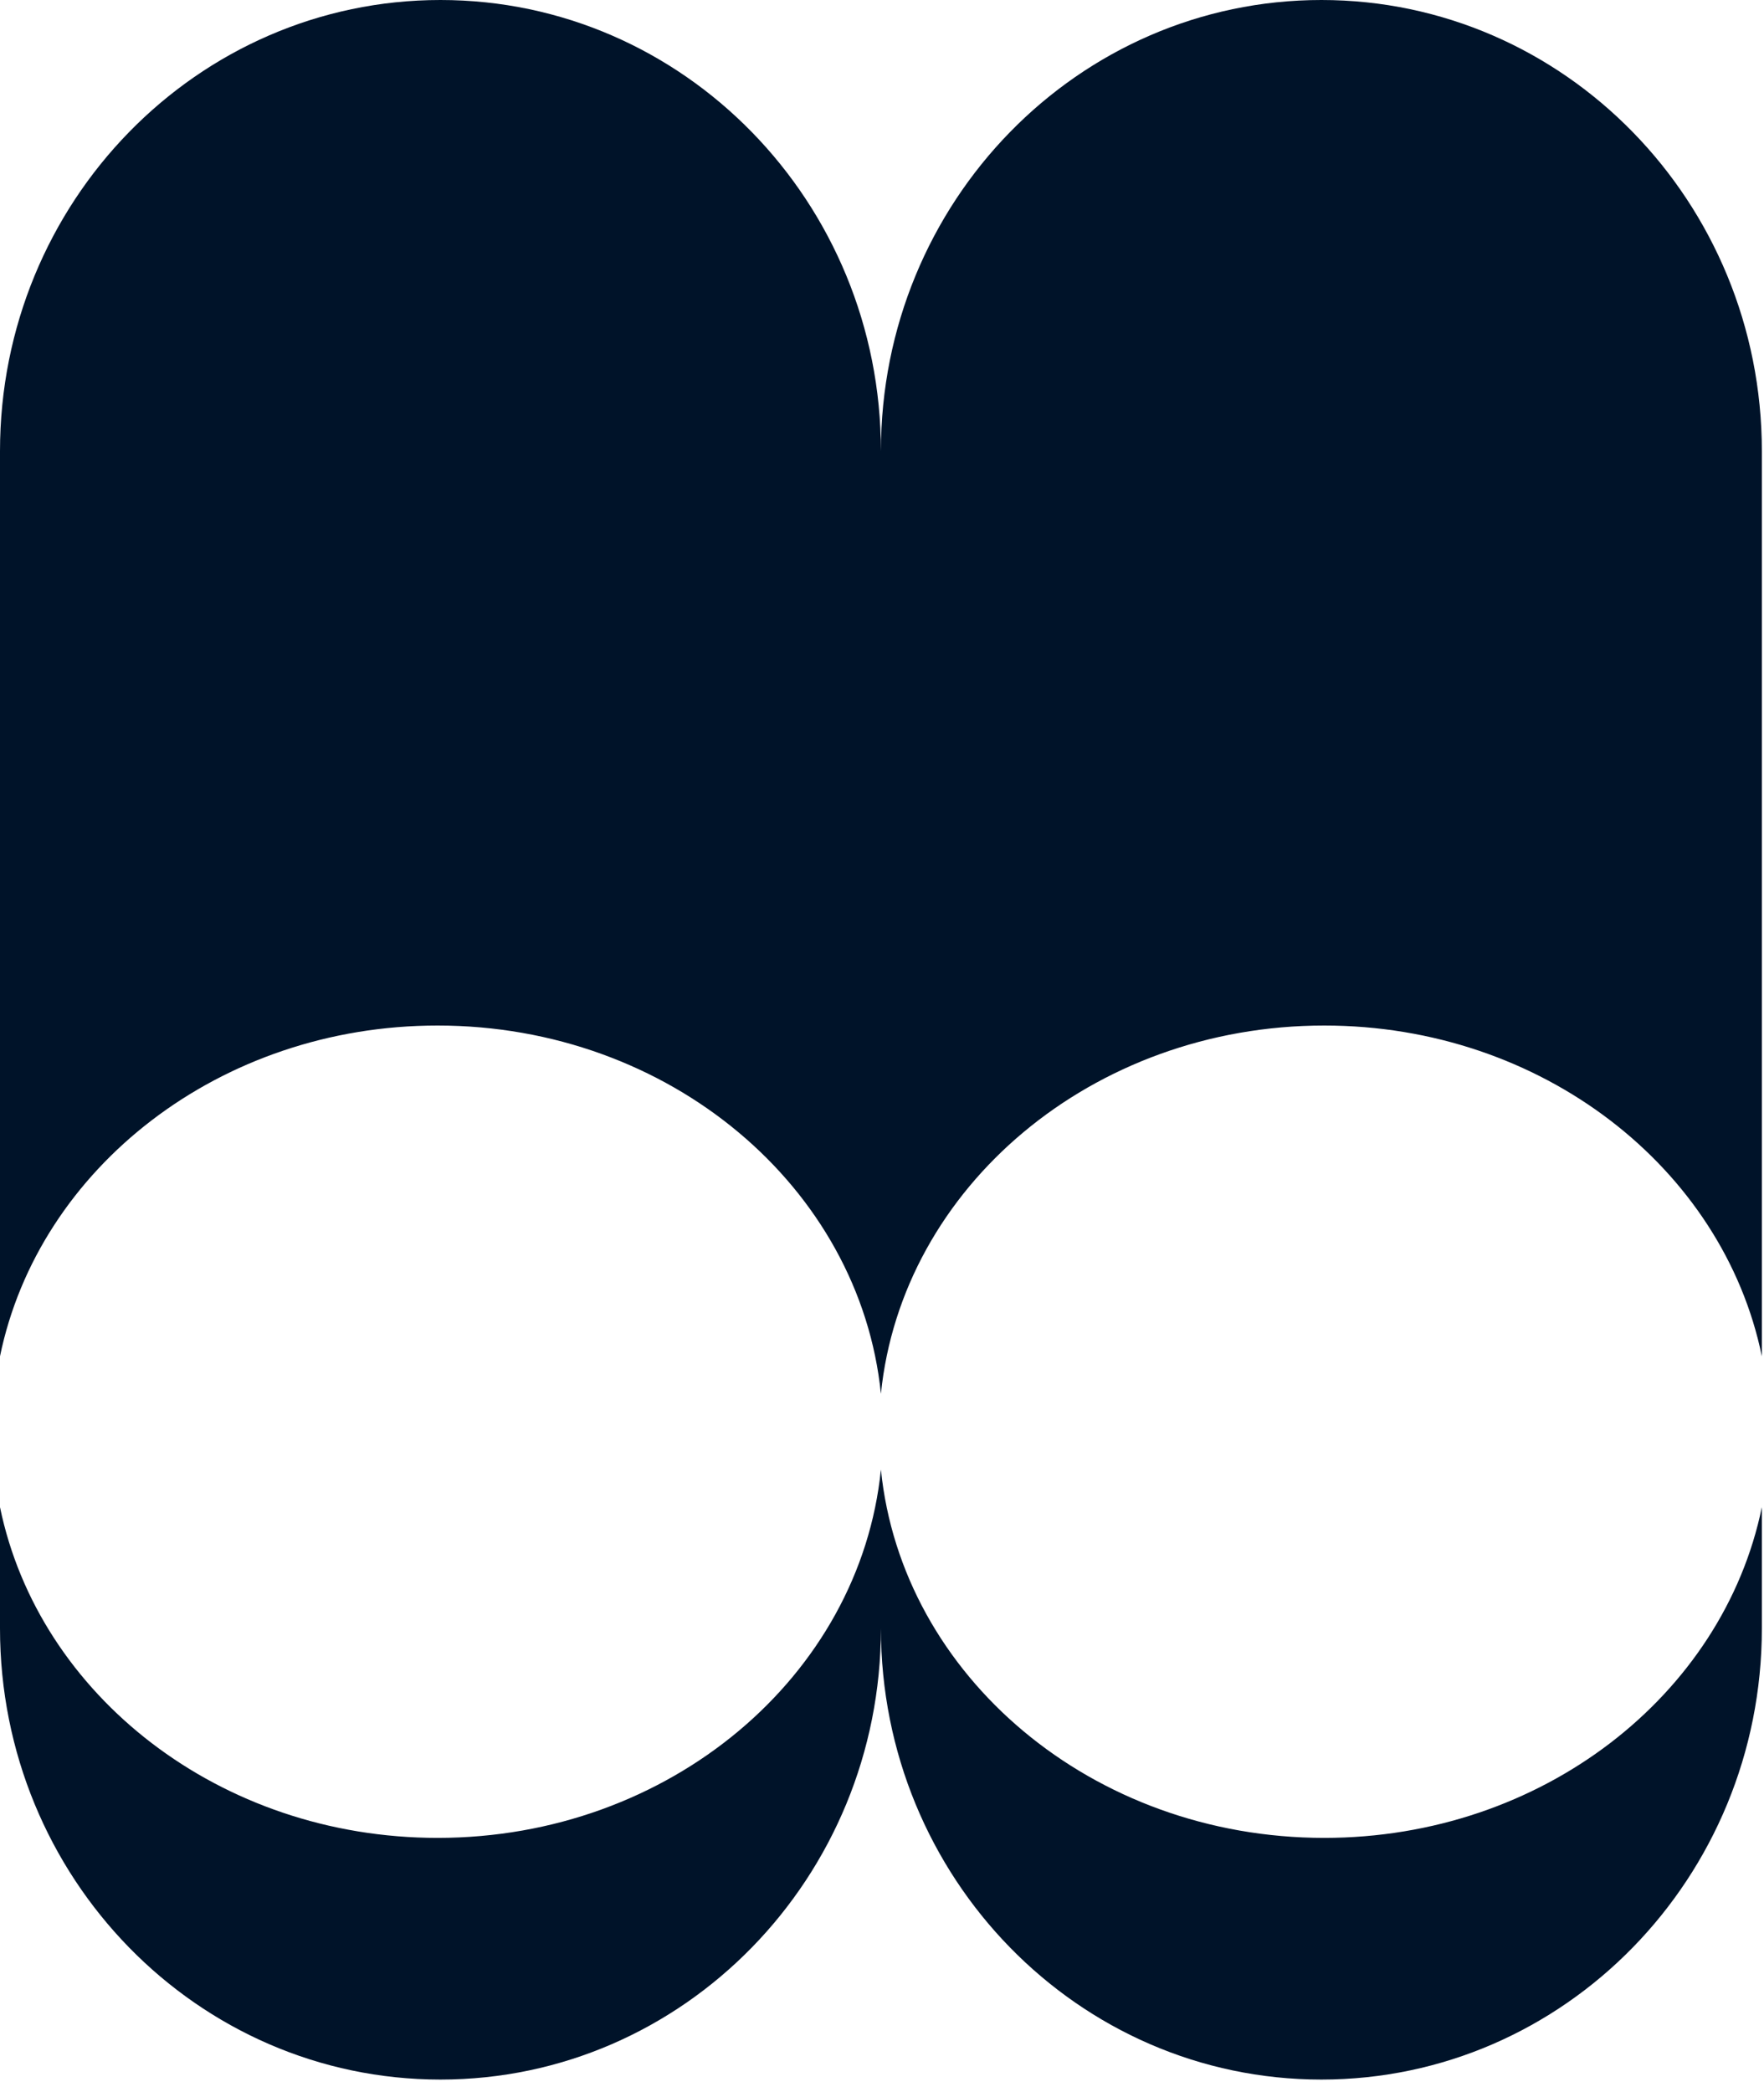
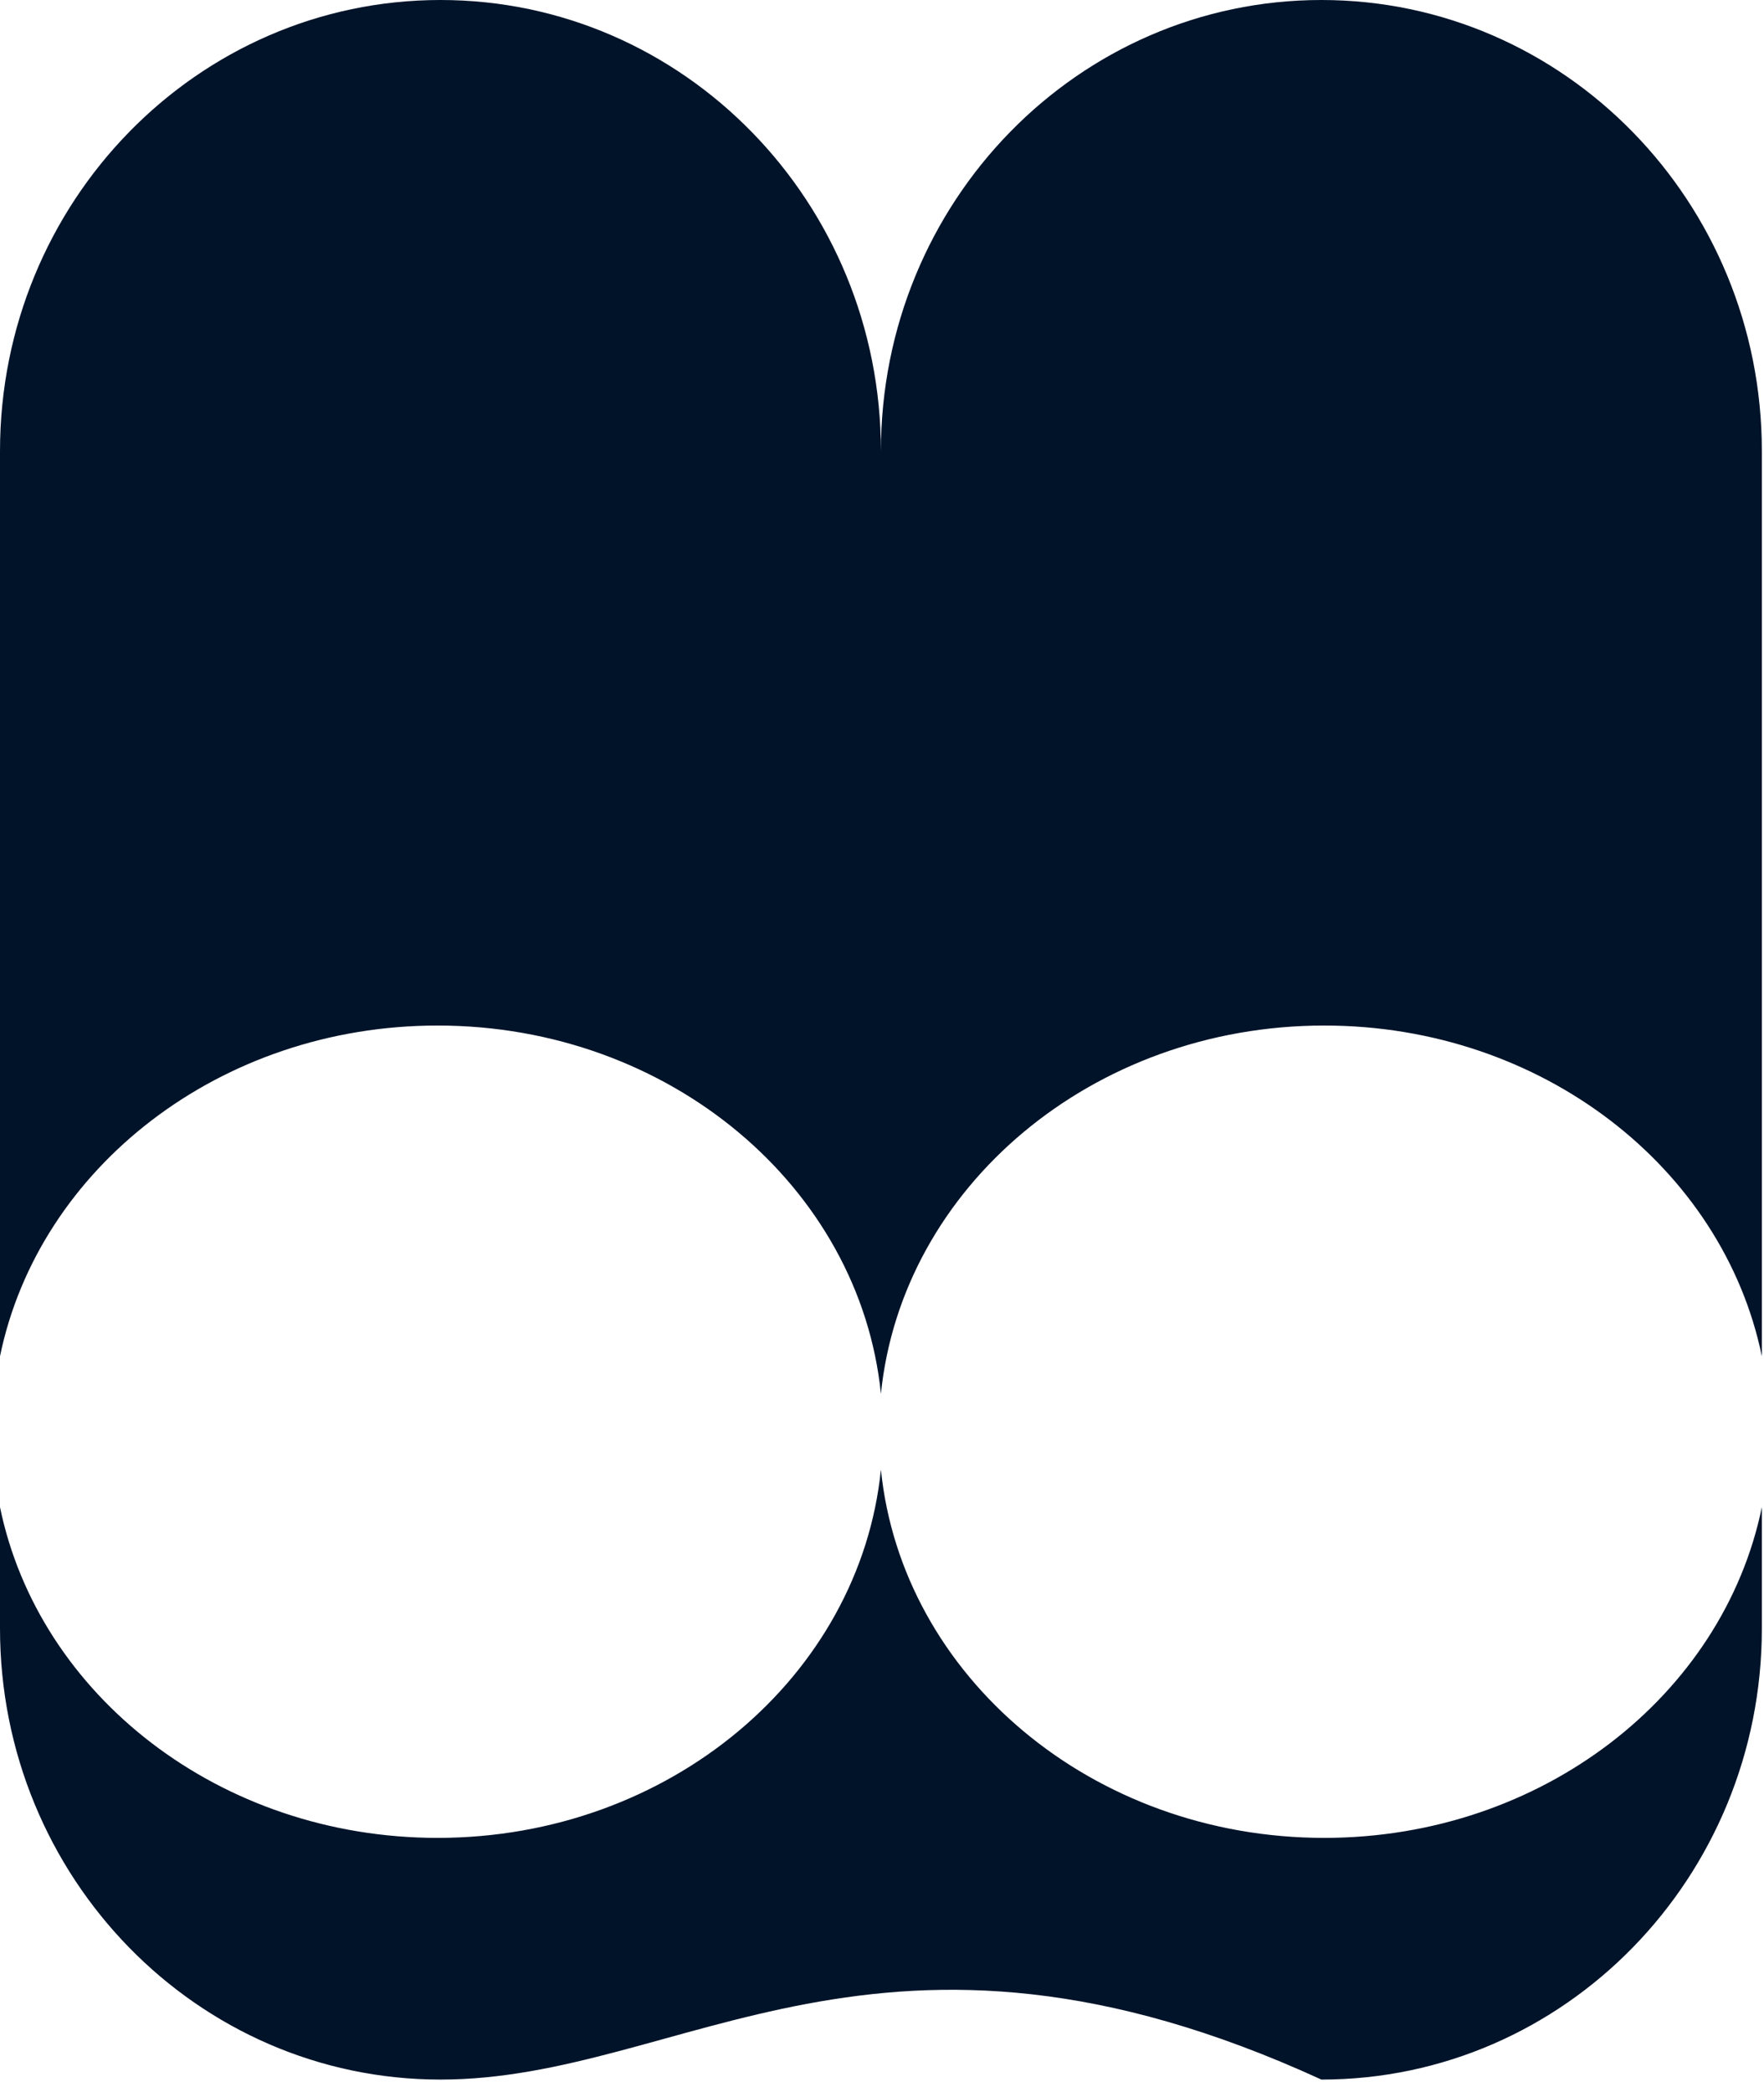
<svg xmlns="http://www.w3.org/2000/svg" width="70" height="83" viewBox="0 0 70 83" fill="none">
-   <path fill-rule="evenodd" clip-rule="evenodd" d="M0 17.901C0 8.014 7.825 0 17.479 0C27.132 0 34.957 8.014 34.957 17.901C34.957 8.014 42.783 0 52.436 0C62.089 0 69.915 8.014 69.915 17.901V53.806C68.377 46.336 61.187 40.684 52.55 40.684C43.348 40.684 35.789 47.099 34.957 55.293C34.125 47.099 26.567 40.684 17.365 40.684C8.727 40.684 1.538 46.336 0 53.806V17.901ZM0 59.79C1.538 67.259 8.727 72.911 17.365 72.911C26.567 72.911 34.125 66.496 34.957 58.302C35.789 66.496 43.348 72.911 52.55 72.911C61.187 72.911 68.377 67.259 69.915 59.79V64.598C69.915 74.485 62.089 82.499 52.436 82.499C42.783 82.499 34.957 74.485 34.957 64.598C34.957 74.485 27.132 82.499 17.479 82.499C7.825 82.499 0 74.485 0 64.598V59.79Z" fill="#001329" />
+   <path fill-rule="evenodd" clip-rule="evenodd" d="M0 17.901C0 8.014 7.825 0 17.479 0C27.132 0 34.957 8.014 34.957 17.901C34.957 8.014 42.783 0 52.436 0C62.089 0 69.915 8.014 69.915 17.901V53.806C68.377 46.336 61.187 40.684 52.55 40.684C43.348 40.684 35.789 47.099 34.957 55.293C34.125 47.099 26.567 40.684 17.365 40.684C8.727 40.684 1.538 46.336 0 53.806V17.901ZM0 59.79C1.538 67.259 8.727 72.911 17.365 72.911C26.567 72.911 34.125 66.496 34.957 58.302C35.789 66.496 43.348 72.911 52.55 72.911C61.187 72.911 68.377 67.259 69.915 59.79V64.598C69.915 74.485 62.089 82.499 52.436 82.499C34.957 74.485 27.132 82.499 17.479 82.499C7.825 82.499 0 74.485 0 64.598V59.79Z" fill="#001329" />
</svg>